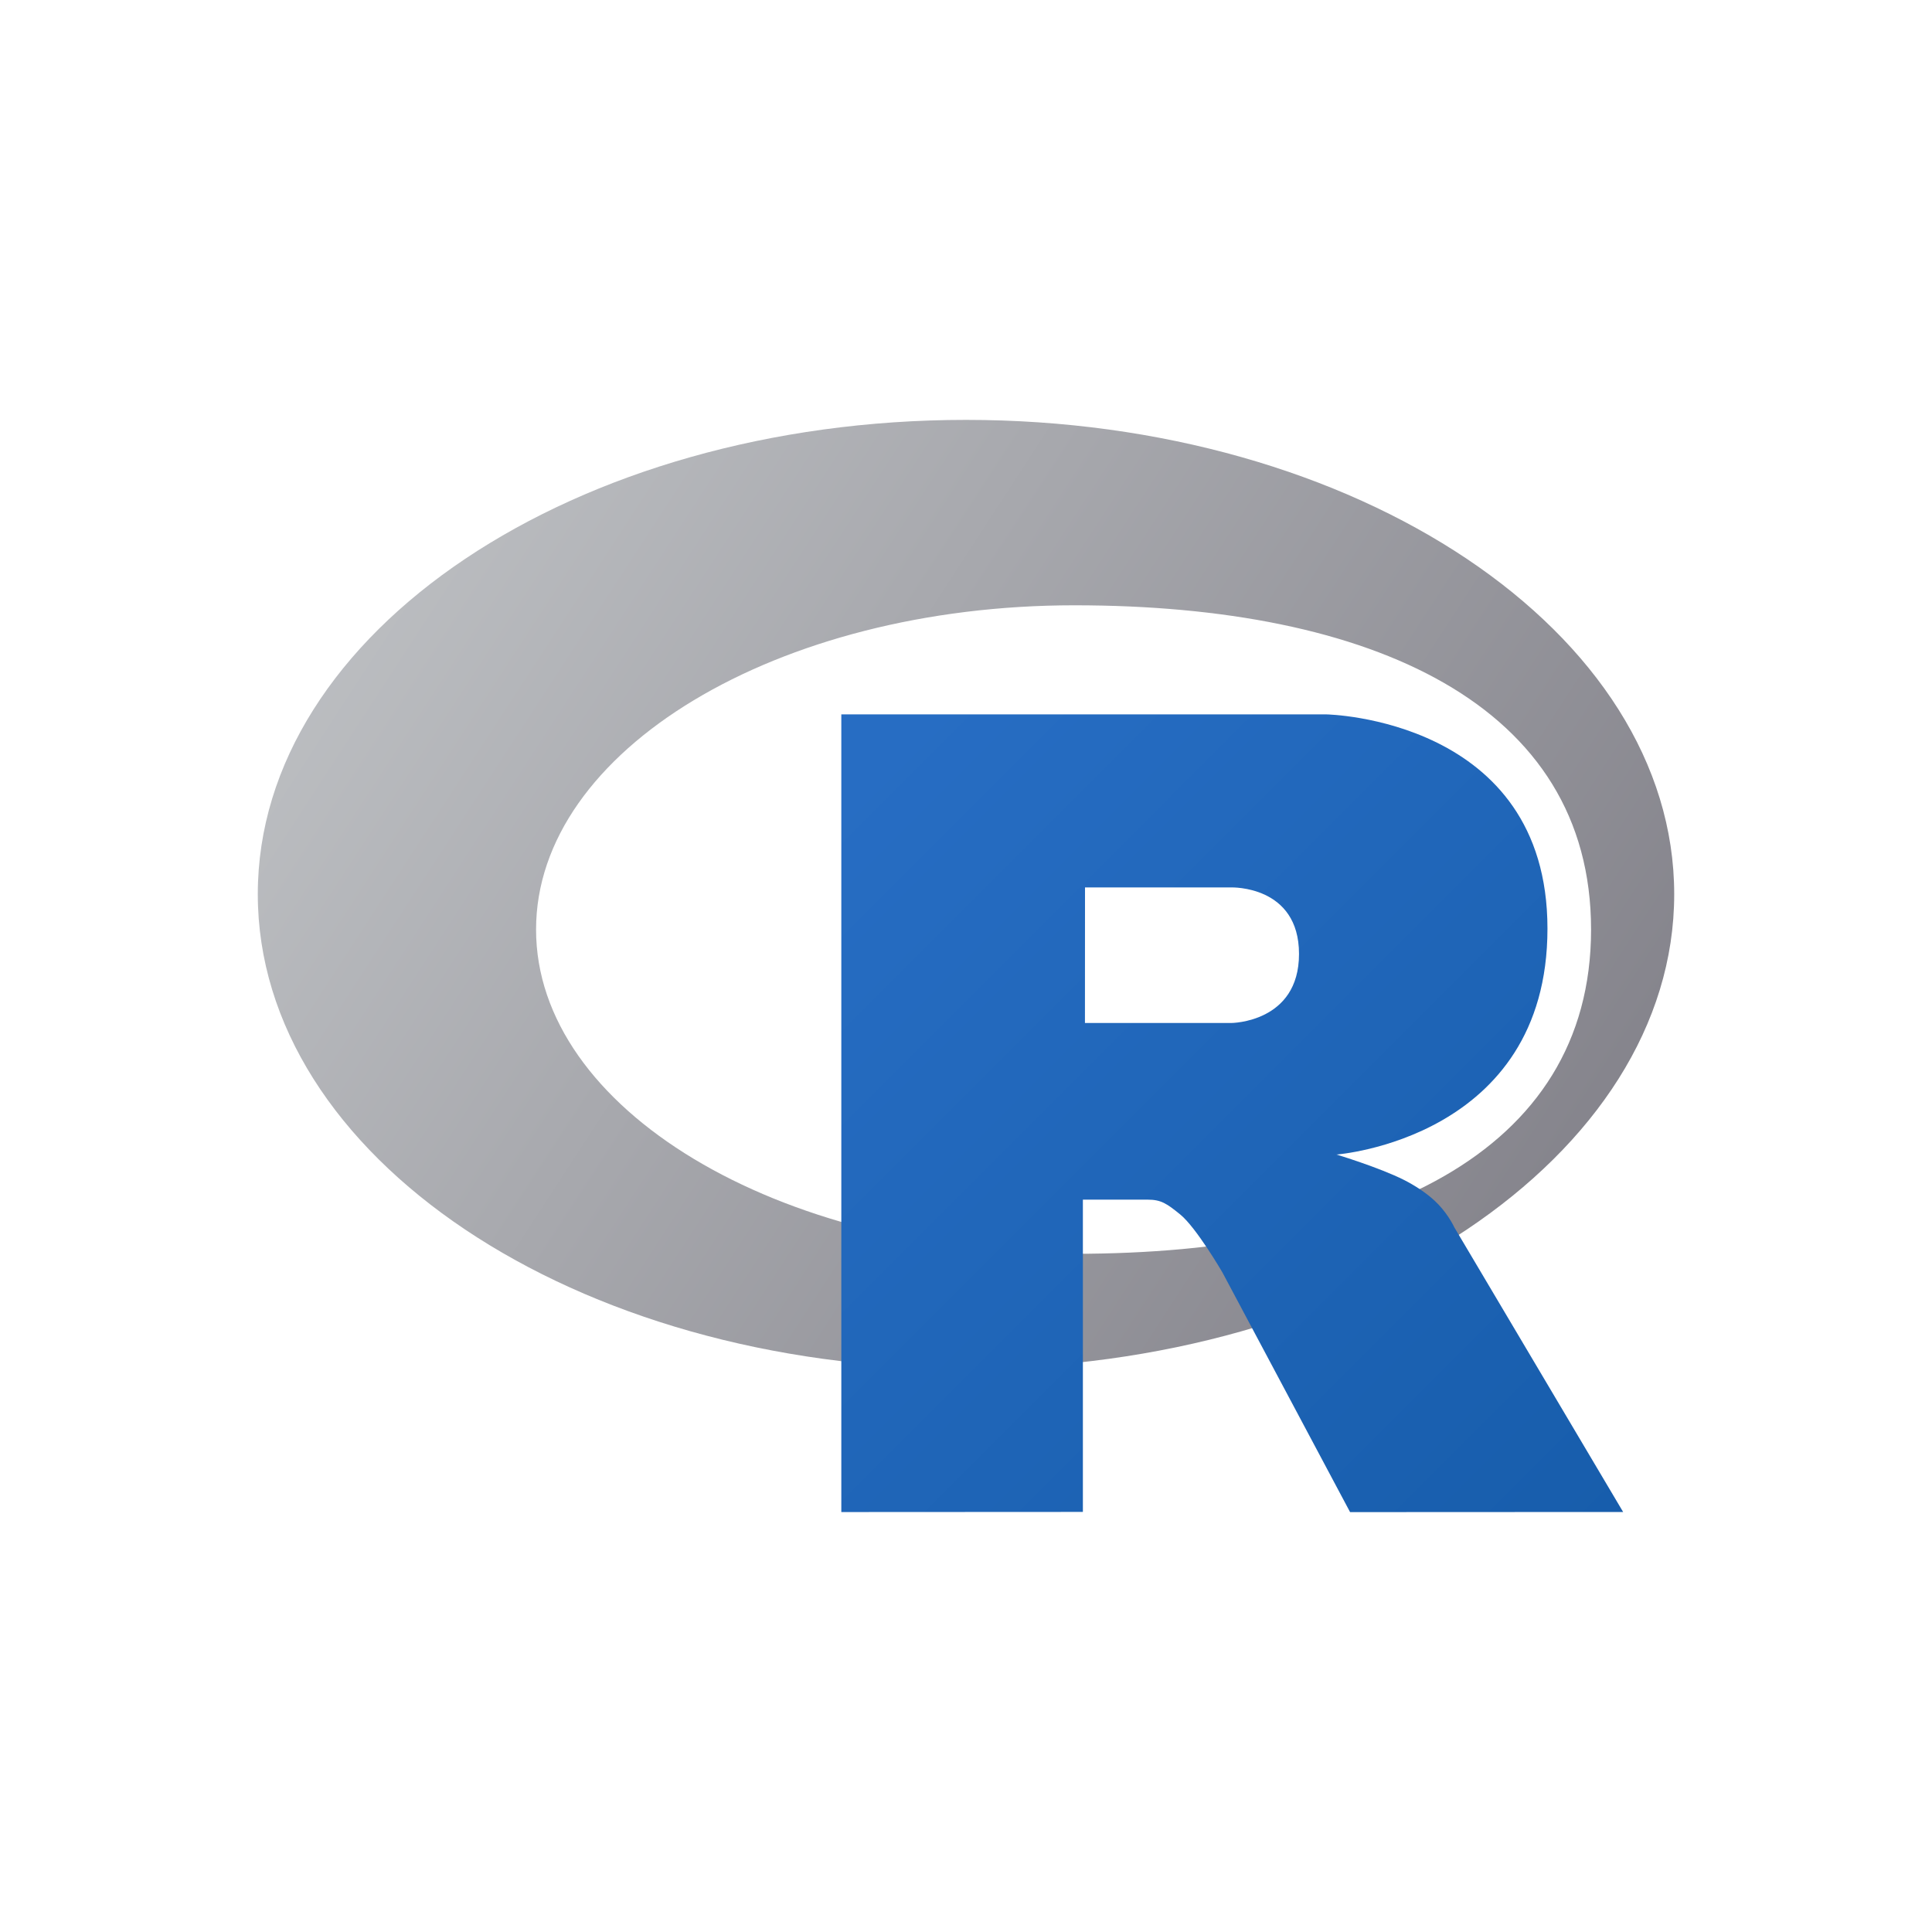
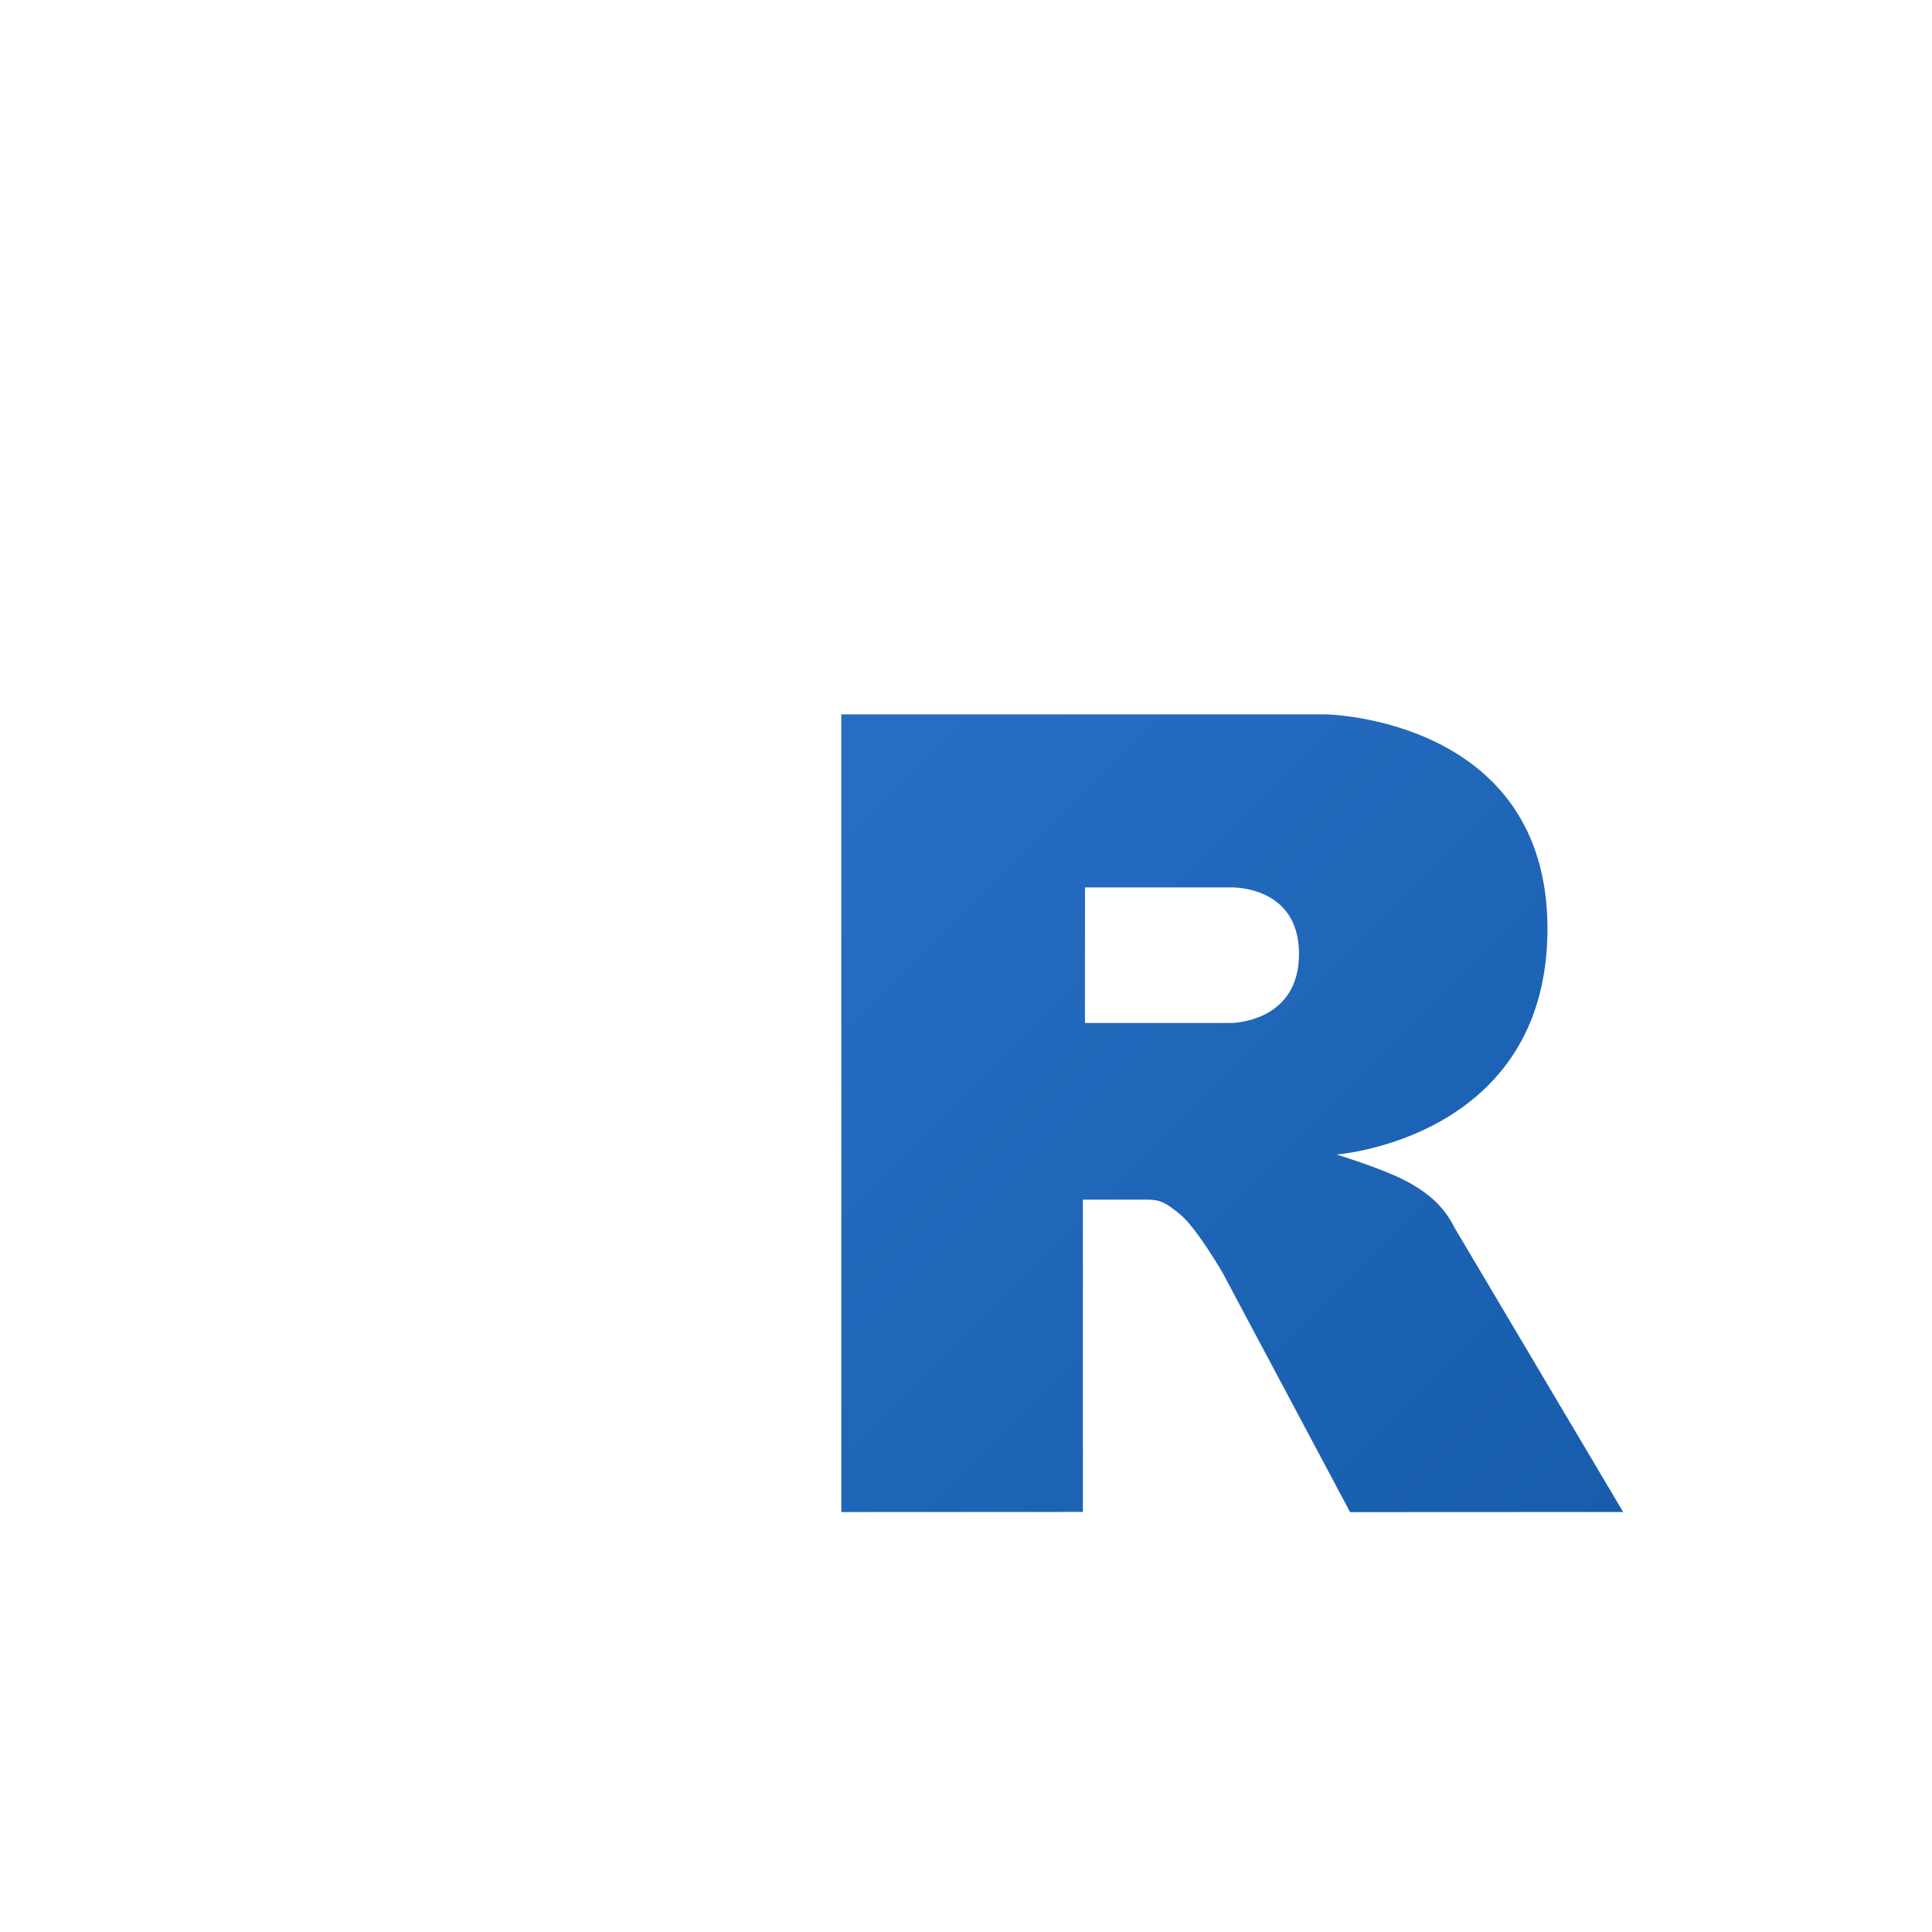
<svg xmlns="http://www.w3.org/2000/svg" id="Layer_1" viewBox="0 0 300 300">
  <defs>
    <style>
      .cls-1 {
        fill: url(#linear-gradient-2);
      }

      .cls-1, .cls-2 {
        fill-rule: evenodd;
      }

      .cls-2 {
        fill: url(#linear-gradient);
      }
    </style>
    <linearGradient id="linear-gradient" x1="1448.86" y1="3974.33" x2="1449.68" y2="3974.33" gradientTransform="translate(-1109810.36 811146.11) rotate(33.81) scale(324.96 -324.96)" gradientUnits="userSpaceOnUse">
      <stop offset="0" stop-color="#cbced0" />
      <stop offset="1" stop-color="#84838b" />
    </linearGradient>
    <linearGradient id="linear-gradient-2" x1="1442.7" y1="3973.93" x2="1443.52" y2="3973.93" gradientTransform="translate(-819170.76 372945.71) rotate(45.58) scale(212.91 -212.91)" gradientUnits="userSpaceOnUse">
      <stop offset="0" stop-color="#276dc3" />
      <stop offset="1" stop-color="#165caa" />
    </linearGradient>
  </defs>
-   <path class="cls-2" d="M150,212.5c-60.74,0-109.97-32.97-109.97-73.65s49.24-73.65,109.97-73.65,109.97,32.97,109.97,73.65-49.24,73.65-109.97,73.65ZM166.83,93.99c-46.16,0-83.59,22.54-83.59,50.35s37.42,50.35,83.59,50.35,80.23-15.41,80.23-50.35-34.07-50.35-80.23-50.35Z" />
-   <path class="cls-1" d="M207.51,179.27s6.66,2.01,10.52,3.96c1.34.68,3.66,2.03,5.34,3.81,1.64,1.74,2.44,3.51,2.44,3.51l26.23,44.23-42.4.02-19.83-37.23s-4.06-6.98-6.56-9c-2.08-1.69-2.97-2.29-5.03-2.29h-10.07v48.49s-37.51.02-37.51.02v-123.86h75.34s34.31.62,34.31,33.27-32.79,35.08-32.79,35.08h0ZM191.19,137.8h-22.71s-.01,21.05-.01,21.05h22.72s10.52-.04,10.52-10.72-10.52-10.33-10.52-10.33h0Z" />
+   <path class="cls-1" d="M207.51,179.27s6.66,2.01,10.52,3.96c1.34.68,3.66,2.03,5.34,3.81,1.64,1.74,2.44,3.51,2.44,3.51l26.23,44.23-42.4.02-19.83-37.23s-4.06-6.98-6.56-9c-2.08-1.69-2.97-2.29-5.03-2.29h-10.07v48.49s-37.51.02-37.51.02v-123.86h75.34s34.31.62,34.31,33.27-32.79,35.08-32.79,35.08h0M191.19,137.8h-22.71s-.01,21.05-.01,21.05h22.72s10.52-.04,10.52-10.72-10.52-10.33-10.52-10.33h0Z" />
</svg>